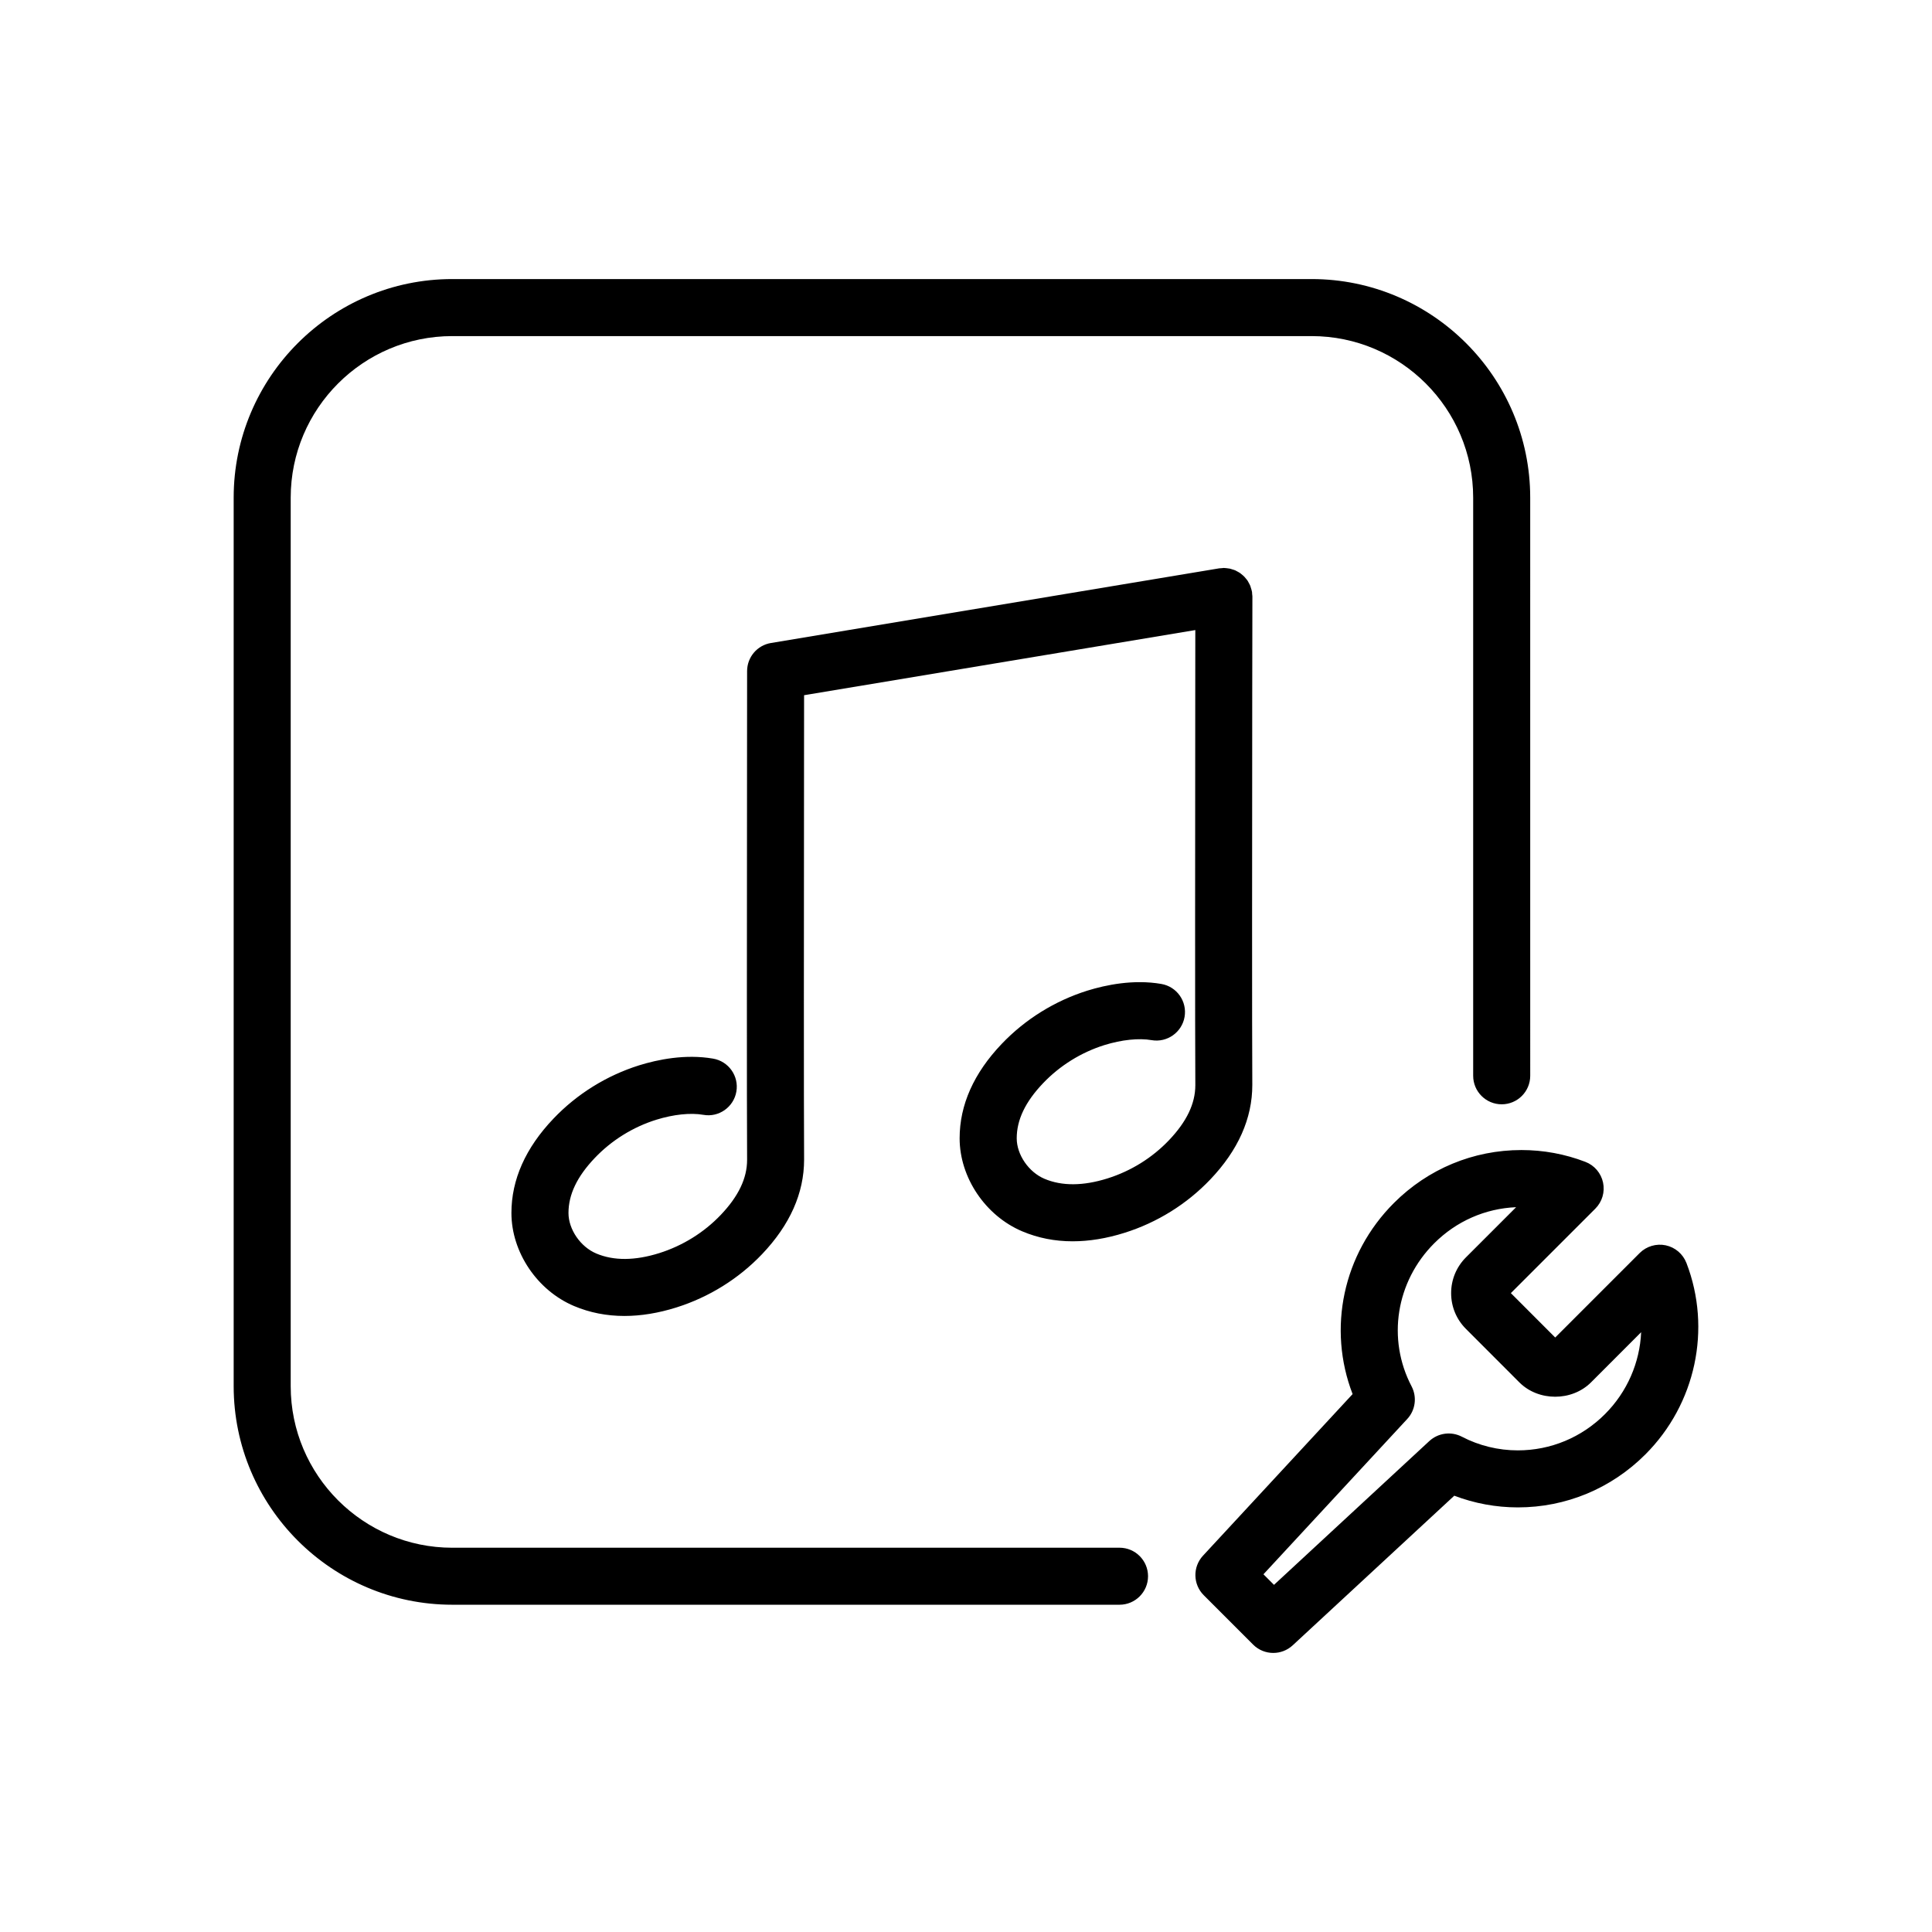
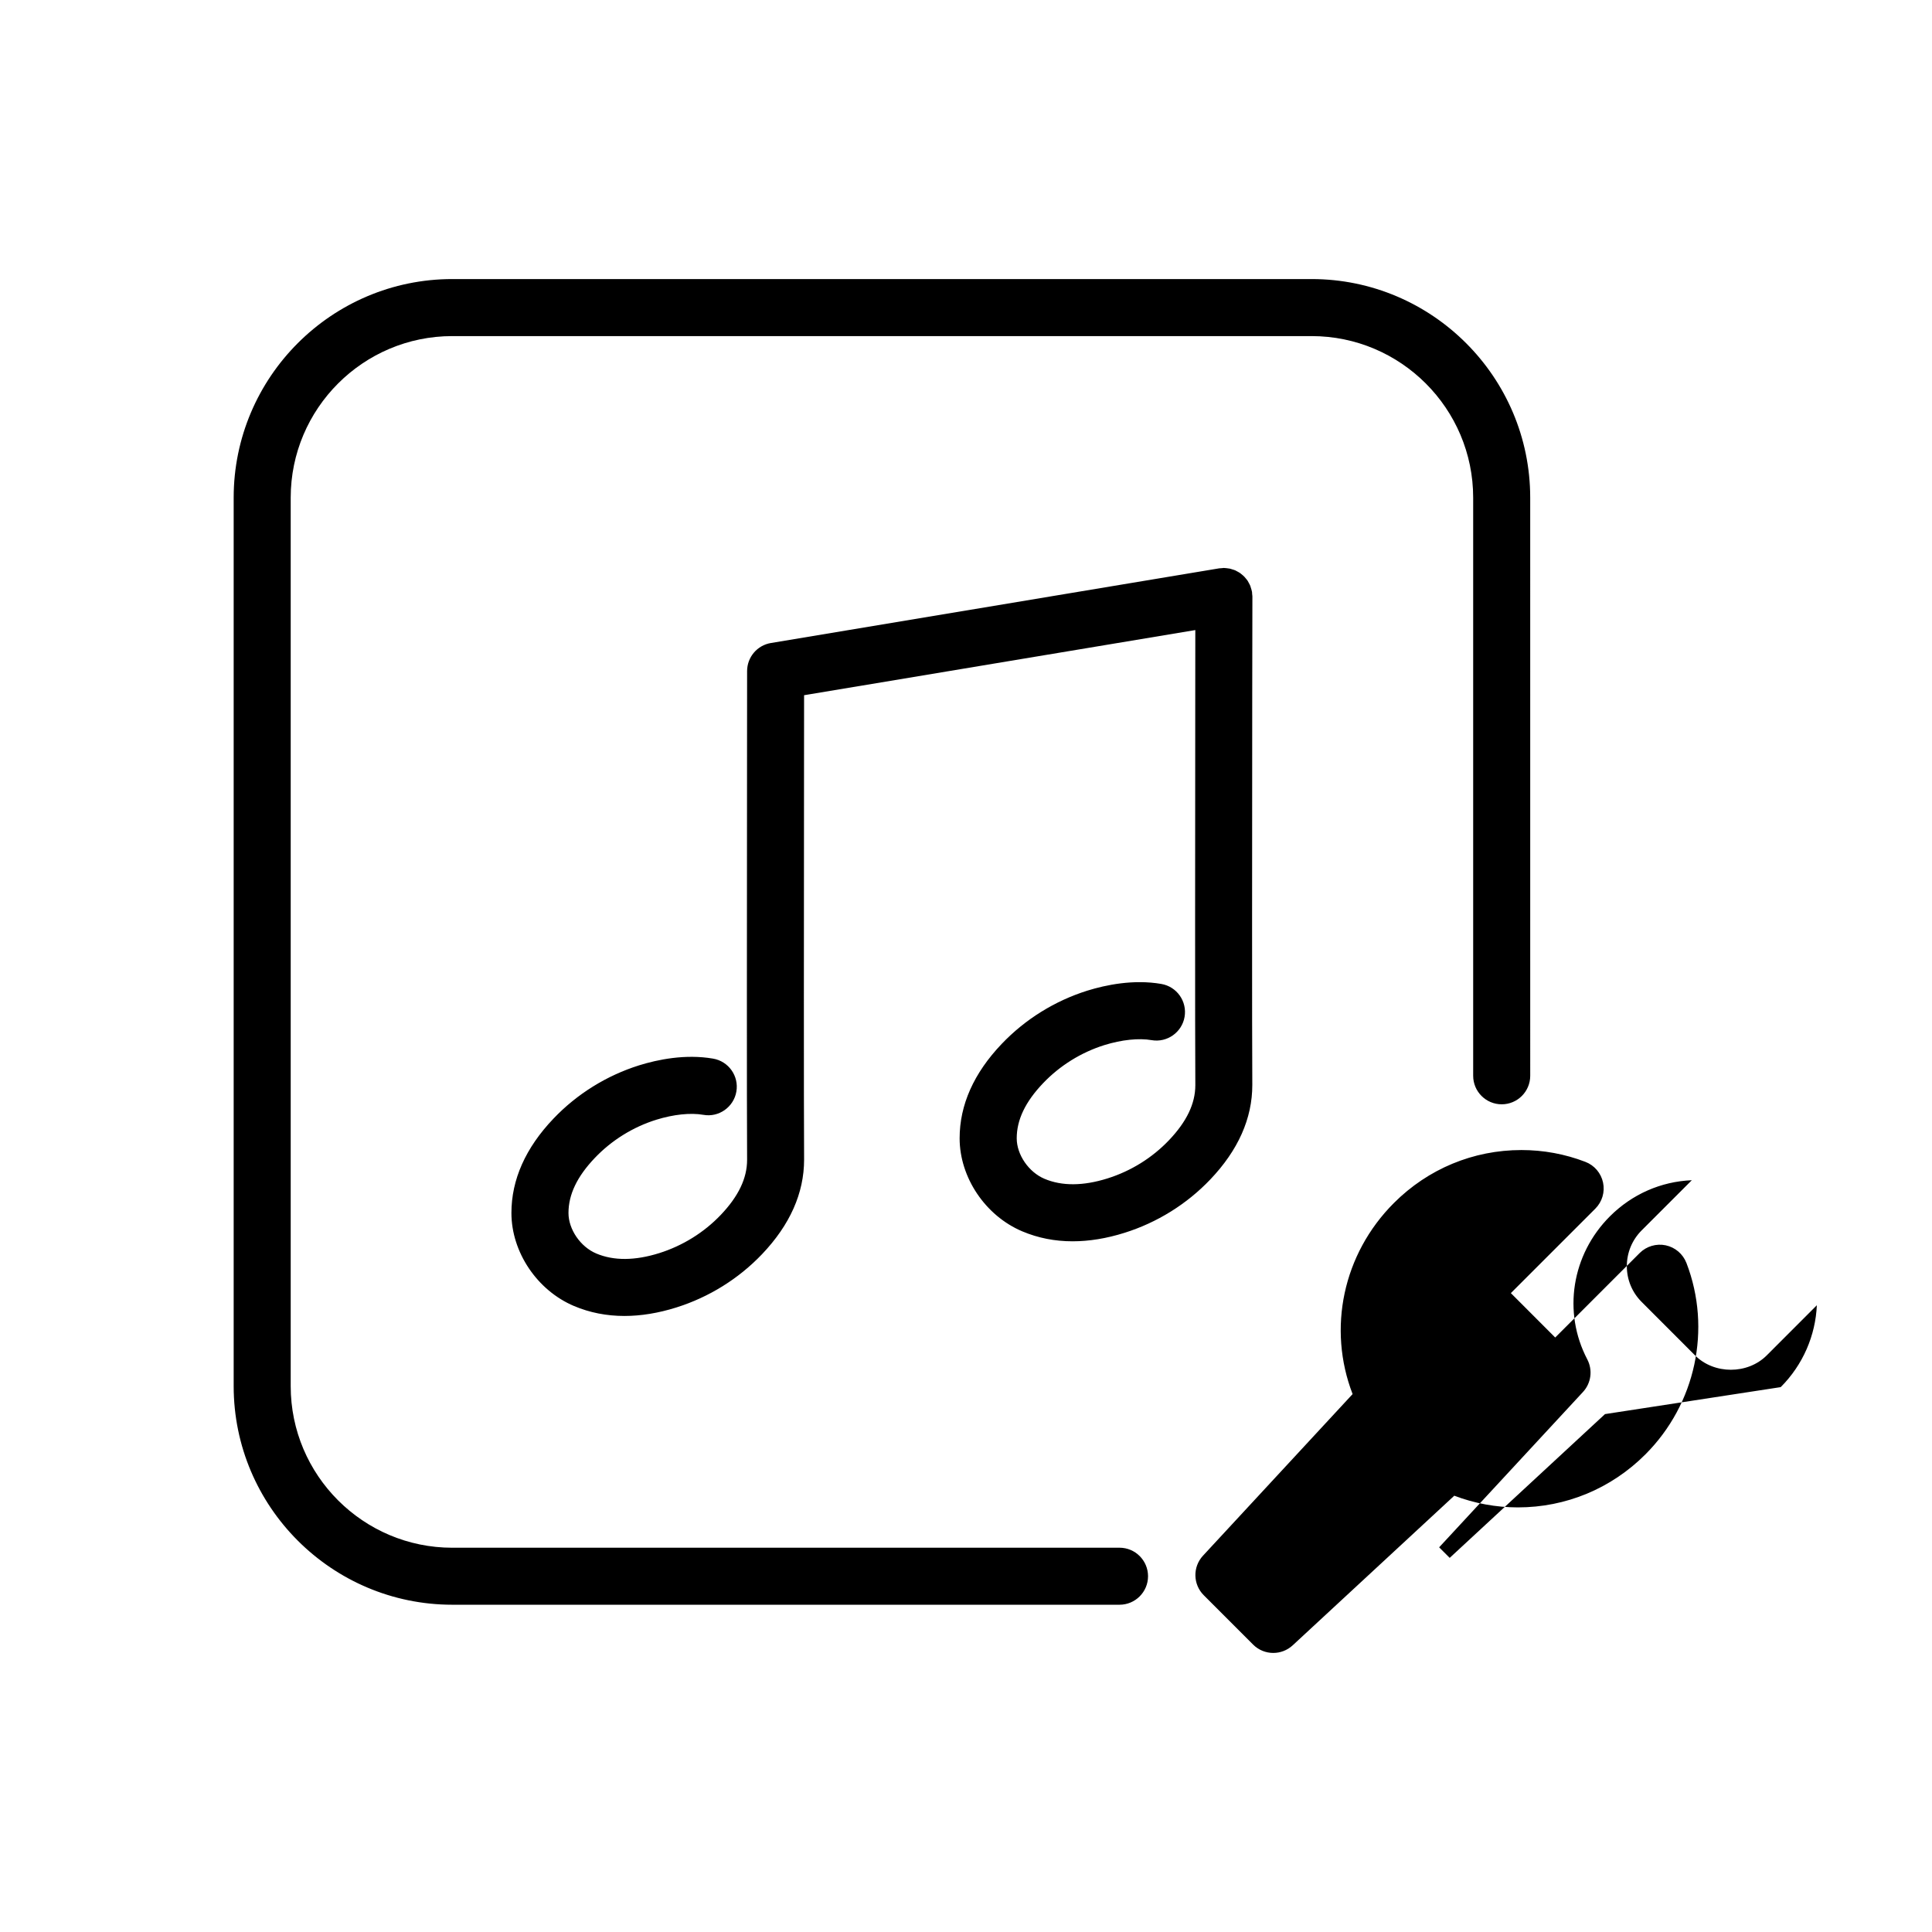
<svg xmlns="http://www.w3.org/2000/svg" fill="#000000" width="800px" height="800px" version="1.1" viewBox="144 144 512 512">
-   <path d="m590.92 478.7c-0.918-2.387-2.984-4.144-5.488-4.68-2.481-0.523-5.098 0.242-6.906 2.051l-22.379 22.383-11.754-11.766 22.383-22.383c1.809-1.809 2.586-4.414 2.047-6.918-0.527-2.5-2.293-4.566-4.68-5.481-5.414-2.082-11.125-3.133-16.957-3.133-12.73 0-24.727 4.977-33.781 14.027-13.539 13.539-17.637 33.301-10.953 50.648l-39.648 42.824c-2.762 2.984-2.672 7.609 0.203 10.48l13.078 13.082c1.473 1.473 3.406 2.211 5.344 2.211 1.84 0 3.684-0.672 5.141-2.012l42.828-39.656c5.344 2.035 11.074 3.098 16.844 3.098 12.742 0 24.746-4.988 33.801-14.043 13.336-13.344 17.605-33.258 10.879-50.734zm-21.578 40.051c-6.195 6.195-14.402 9.613-23.113 9.613-5.168 0-10.289-1.254-14.809-3.617-2.832-1.477-6.281-1.02-8.641 1.152l-41.156 38.102-2.797-2.797 38.109-41.16c2.176-2.348 2.629-5.805 1.152-8.641-6.566-12.531-4.152-27.77 5.996-37.918 5.863-5.859 13.527-9.227 21.703-9.566l-13.289 13.289c-2.539 2.539-3.934 5.91-3.934 9.496 0.004 3.586 1.402 6.953 3.934 9.477l14.156 14.172c5.066 5.059 13.898 5.066 18.977-0.004l13.289-13.297c-0.352 7.996-3.664 15.785-9.578 21.699zm-128.66 35.414h-176.82c-23.613 0-42.824-19.211-42.824-42.824v-235.45c0-23.613 19.211-42.824 42.824-42.824h227.72c23.613 0 42.824 19.211 42.824 42.824v153.2c0 4.176 3.387 7.559 7.559 7.559s7.559-3.379 7.559-7.559l-0.004-153.2c0-31.945-25.992-57.938-57.938-57.938h-227.72c-31.945 0-57.938 25.992-57.938 57.938v235.44c0 31.953 25.992 57.938 57.938 57.938h176.82c4.172 0 7.559-3.379 7.559-7.559-0.004-4.168-3.387-7.551-7.559-7.551zm35.215-252.1c0-0.215-0.047-0.422-0.066-0.641-0.02-0.203-0.004-0.398-0.039-0.598-0.012-0.047-0.023-0.086-0.035-0.125-0.055-0.297-0.145-0.574-0.238-0.855-0.059-0.195-0.105-0.402-0.18-0.59-0.109-0.281-0.262-0.535-0.402-0.797-0.09-0.168-0.168-0.344-0.273-0.504-0.176-0.273-0.383-0.516-0.594-0.754-0.105-0.121-0.191-0.258-0.309-0.367-0.238-0.246-0.504-0.457-0.77-0.676-0.109-0.086-0.211-0.188-0.324-0.266-0.262-0.18-0.543-0.328-0.828-0.48-0.152-0.086-0.297-0.176-0.453-0.246-0.238-0.105-0.488-0.172-0.73-0.25-0.23-0.082-0.457-0.16-0.699-0.215-0.191-0.047-0.398-0.055-0.594-0.086-0.309-0.039-0.605-0.086-0.918-0.09-0.039 0-0.074-0.016-0.109-0.016-0.203 0-0.387 0.047-0.586 0.059-0.223 0.02-0.434 0.012-0.656 0.047l-118.79 19.785c-3.648 0.605-6.316 3.758-6.316 7.453l-0.02 25.965c-0.031 35.715-0.074 89.68 0.02 103.55 0 4.887-2.281 9.656-6.973 14.586-4.457 4.676-10.098 8.176-16.305 10.133-6.438 2.019-12.062 2.062-16.688 0.105-4.203-1.773-7.371-6.394-7.371-10.742 0-4.887 2.281-9.652 6.977-14.582 4.457-4.68 10.098-8.184 16.27-10.121 4.629-1.43 9.078-1.898 12.516-1.305 4.074 0.73 8.027-2.047 8.73-6.168 0.711-4.109-2.051-8.02-6.168-8.727-7.367-1.273-14.691 0.25-19.582 1.77-8.641 2.711-16.496 7.598-22.715 14.125-7.402 7.758-11.148 16.176-11.148 25.004 0 10.395 6.82 20.535 16.605 24.668 4.168 1.758 8.629 2.629 13.352 2.629 4.363 0 8.953-0.746 13.738-2.246 8.652-2.719 16.504-7.602 22.723-14.125 7.394-7.766 11.145-16.176 11.145-25.059-0.098-13.871-0.051-67.797-0.02-103.49l0.016-19.582 103.68-17.266-0.016 17.055c-0.031 35.711-0.074 89.68 0.02 103.55 0 4.883-2.281 9.648-6.977 14.582-4.457 4.68-10.098 8.184-16.305 10.133-6.445 2.019-12.062 2.055-16.68 0.105-4.203-1.773-7.371-6.394-7.371-10.742 0-4.887 2.277-9.656 6.973-14.582 4.457-4.68 10.098-8.184 16.273-10.121 4.566-1.414 9.117-1.895 12.508-1.305 4.082 0.711 8.027-2.051 8.73-6.168 0.707-4.117-2.051-8.02-6.168-8.727-7.371-1.273-14.691 0.258-19.578 1.77-8.645 2.711-16.5 7.598-22.723 14.125-7.394 7.758-11.145 16.172-11.145 25.004 0 10.395 6.82 20.535 16.605 24.668 4.168 1.762 8.629 2.641 13.352 2.637 4.363 0 8.949-0.746 13.734-2.246 8.645-2.711 16.5-7.598 22.723-14.125 7.402-7.766 11.148-16.176 11.148-25.055-0.098-13.871-0.051-67.801-0.02-103.49z" />
+   <path d="m590.92 478.7c-0.918-2.387-2.984-4.144-5.488-4.68-2.481-0.523-5.098 0.242-6.906 2.051l-22.379 22.383-11.754-11.766 22.383-22.383c1.809-1.809 2.586-4.414 2.047-6.918-0.527-2.5-2.293-4.566-4.68-5.481-5.414-2.082-11.125-3.133-16.957-3.133-12.73 0-24.727 4.977-33.781 14.027-13.539 13.539-17.637 33.301-10.953 50.648l-39.648 42.824c-2.762 2.984-2.672 7.609 0.203 10.48l13.078 13.082c1.473 1.473 3.406 2.211 5.344 2.211 1.84 0 3.684-0.672 5.141-2.012l42.828-39.656c5.344 2.035 11.074 3.098 16.844 3.098 12.742 0 24.746-4.988 33.801-14.043 13.336-13.344 17.605-33.258 10.879-50.734zm-21.578 40.051l-41.156 38.102-2.797-2.797 38.109-41.16c2.176-2.348 2.629-5.805 1.152-8.641-6.566-12.531-4.152-27.77 5.996-37.918 5.863-5.859 13.527-9.227 21.703-9.566l-13.289 13.289c-2.539 2.539-3.934 5.91-3.934 9.496 0.004 3.586 1.402 6.953 3.934 9.477l14.156 14.172c5.066 5.059 13.898 5.066 18.977-0.004l13.289-13.297c-0.352 7.996-3.664 15.785-9.578 21.699zm-128.66 35.414h-176.82c-23.613 0-42.824-19.211-42.824-42.824v-235.45c0-23.613 19.211-42.824 42.824-42.824h227.72c23.613 0 42.824 19.211 42.824 42.824v153.2c0 4.176 3.387 7.559 7.559 7.559s7.559-3.379 7.559-7.559l-0.004-153.2c0-31.945-25.992-57.938-57.938-57.938h-227.72c-31.945 0-57.938 25.992-57.938 57.938v235.44c0 31.953 25.992 57.938 57.938 57.938h176.82c4.172 0 7.559-3.379 7.559-7.559-0.004-4.168-3.387-7.551-7.559-7.551zm35.215-252.1c0-0.215-0.047-0.422-0.066-0.641-0.02-0.203-0.004-0.398-0.039-0.598-0.012-0.047-0.023-0.086-0.035-0.125-0.055-0.297-0.145-0.574-0.238-0.855-0.059-0.195-0.105-0.402-0.18-0.59-0.109-0.281-0.262-0.535-0.402-0.797-0.09-0.168-0.168-0.344-0.273-0.504-0.176-0.273-0.383-0.516-0.594-0.754-0.105-0.121-0.191-0.258-0.309-0.367-0.238-0.246-0.504-0.457-0.77-0.676-0.109-0.086-0.211-0.188-0.324-0.266-0.262-0.18-0.543-0.328-0.828-0.48-0.152-0.086-0.297-0.176-0.453-0.246-0.238-0.105-0.488-0.172-0.73-0.25-0.23-0.082-0.457-0.16-0.699-0.215-0.191-0.047-0.398-0.055-0.594-0.086-0.309-0.039-0.605-0.086-0.918-0.09-0.039 0-0.074-0.016-0.109-0.016-0.203 0-0.387 0.047-0.586 0.059-0.223 0.02-0.434 0.012-0.656 0.047l-118.79 19.785c-3.648 0.605-6.316 3.758-6.316 7.453l-0.02 25.965c-0.031 35.715-0.074 89.68 0.02 103.55 0 4.887-2.281 9.656-6.973 14.586-4.457 4.676-10.098 8.176-16.305 10.133-6.438 2.019-12.062 2.062-16.688 0.105-4.203-1.773-7.371-6.394-7.371-10.742 0-4.887 2.281-9.652 6.977-14.582 4.457-4.68 10.098-8.184 16.27-10.121 4.629-1.43 9.078-1.898 12.516-1.305 4.074 0.73 8.027-2.047 8.73-6.168 0.711-4.109-2.051-8.02-6.168-8.727-7.367-1.273-14.691 0.25-19.582 1.77-8.641 2.711-16.496 7.598-22.715 14.125-7.402 7.758-11.148 16.176-11.148 25.004 0 10.395 6.82 20.535 16.605 24.668 4.168 1.758 8.629 2.629 13.352 2.629 4.363 0 8.953-0.746 13.738-2.246 8.652-2.719 16.504-7.602 22.723-14.125 7.394-7.766 11.145-16.176 11.145-25.059-0.098-13.871-0.051-67.797-0.02-103.49l0.016-19.582 103.68-17.266-0.016 17.055c-0.031 35.711-0.074 89.68 0.02 103.55 0 4.883-2.281 9.648-6.977 14.582-4.457 4.68-10.098 8.184-16.305 10.133-6.445 2.019-12.062 2.055-16.68 0.105-4.203-1.773-7.371-6.394-7.371-10.742 0-4.887 2.277-9.656 6.973-14.582 4.457-4.68 10.098-8.184 16.273-10.121 4.566-1.414 9.117-1.895 12.508-1.305 4.082 0.711 8.027-2.051 8.73-6.168 0.707-4.117-2.051-8.02-6.168-8.727-7.371-1.273-14.691 0.258-19.578 1.77-8.645 2.711-16.5 7.598-22.723 14.125-7.394 7.758-11.145 16.172-11.145 25.004 0 10.395 6.82 20.535 16.605 24.668 4.168 1.762 8.629 2.641 13.352 2.637 4.363 0 8.949-0.746 13.734-2.246 8.645-2.711 16.5-7.598 22.723-14.125 7.402-7.766 11.148-16.176 11.148-25.055-0.098-13.871-0.051-67.801-0.02-103.49z" />
</svg>